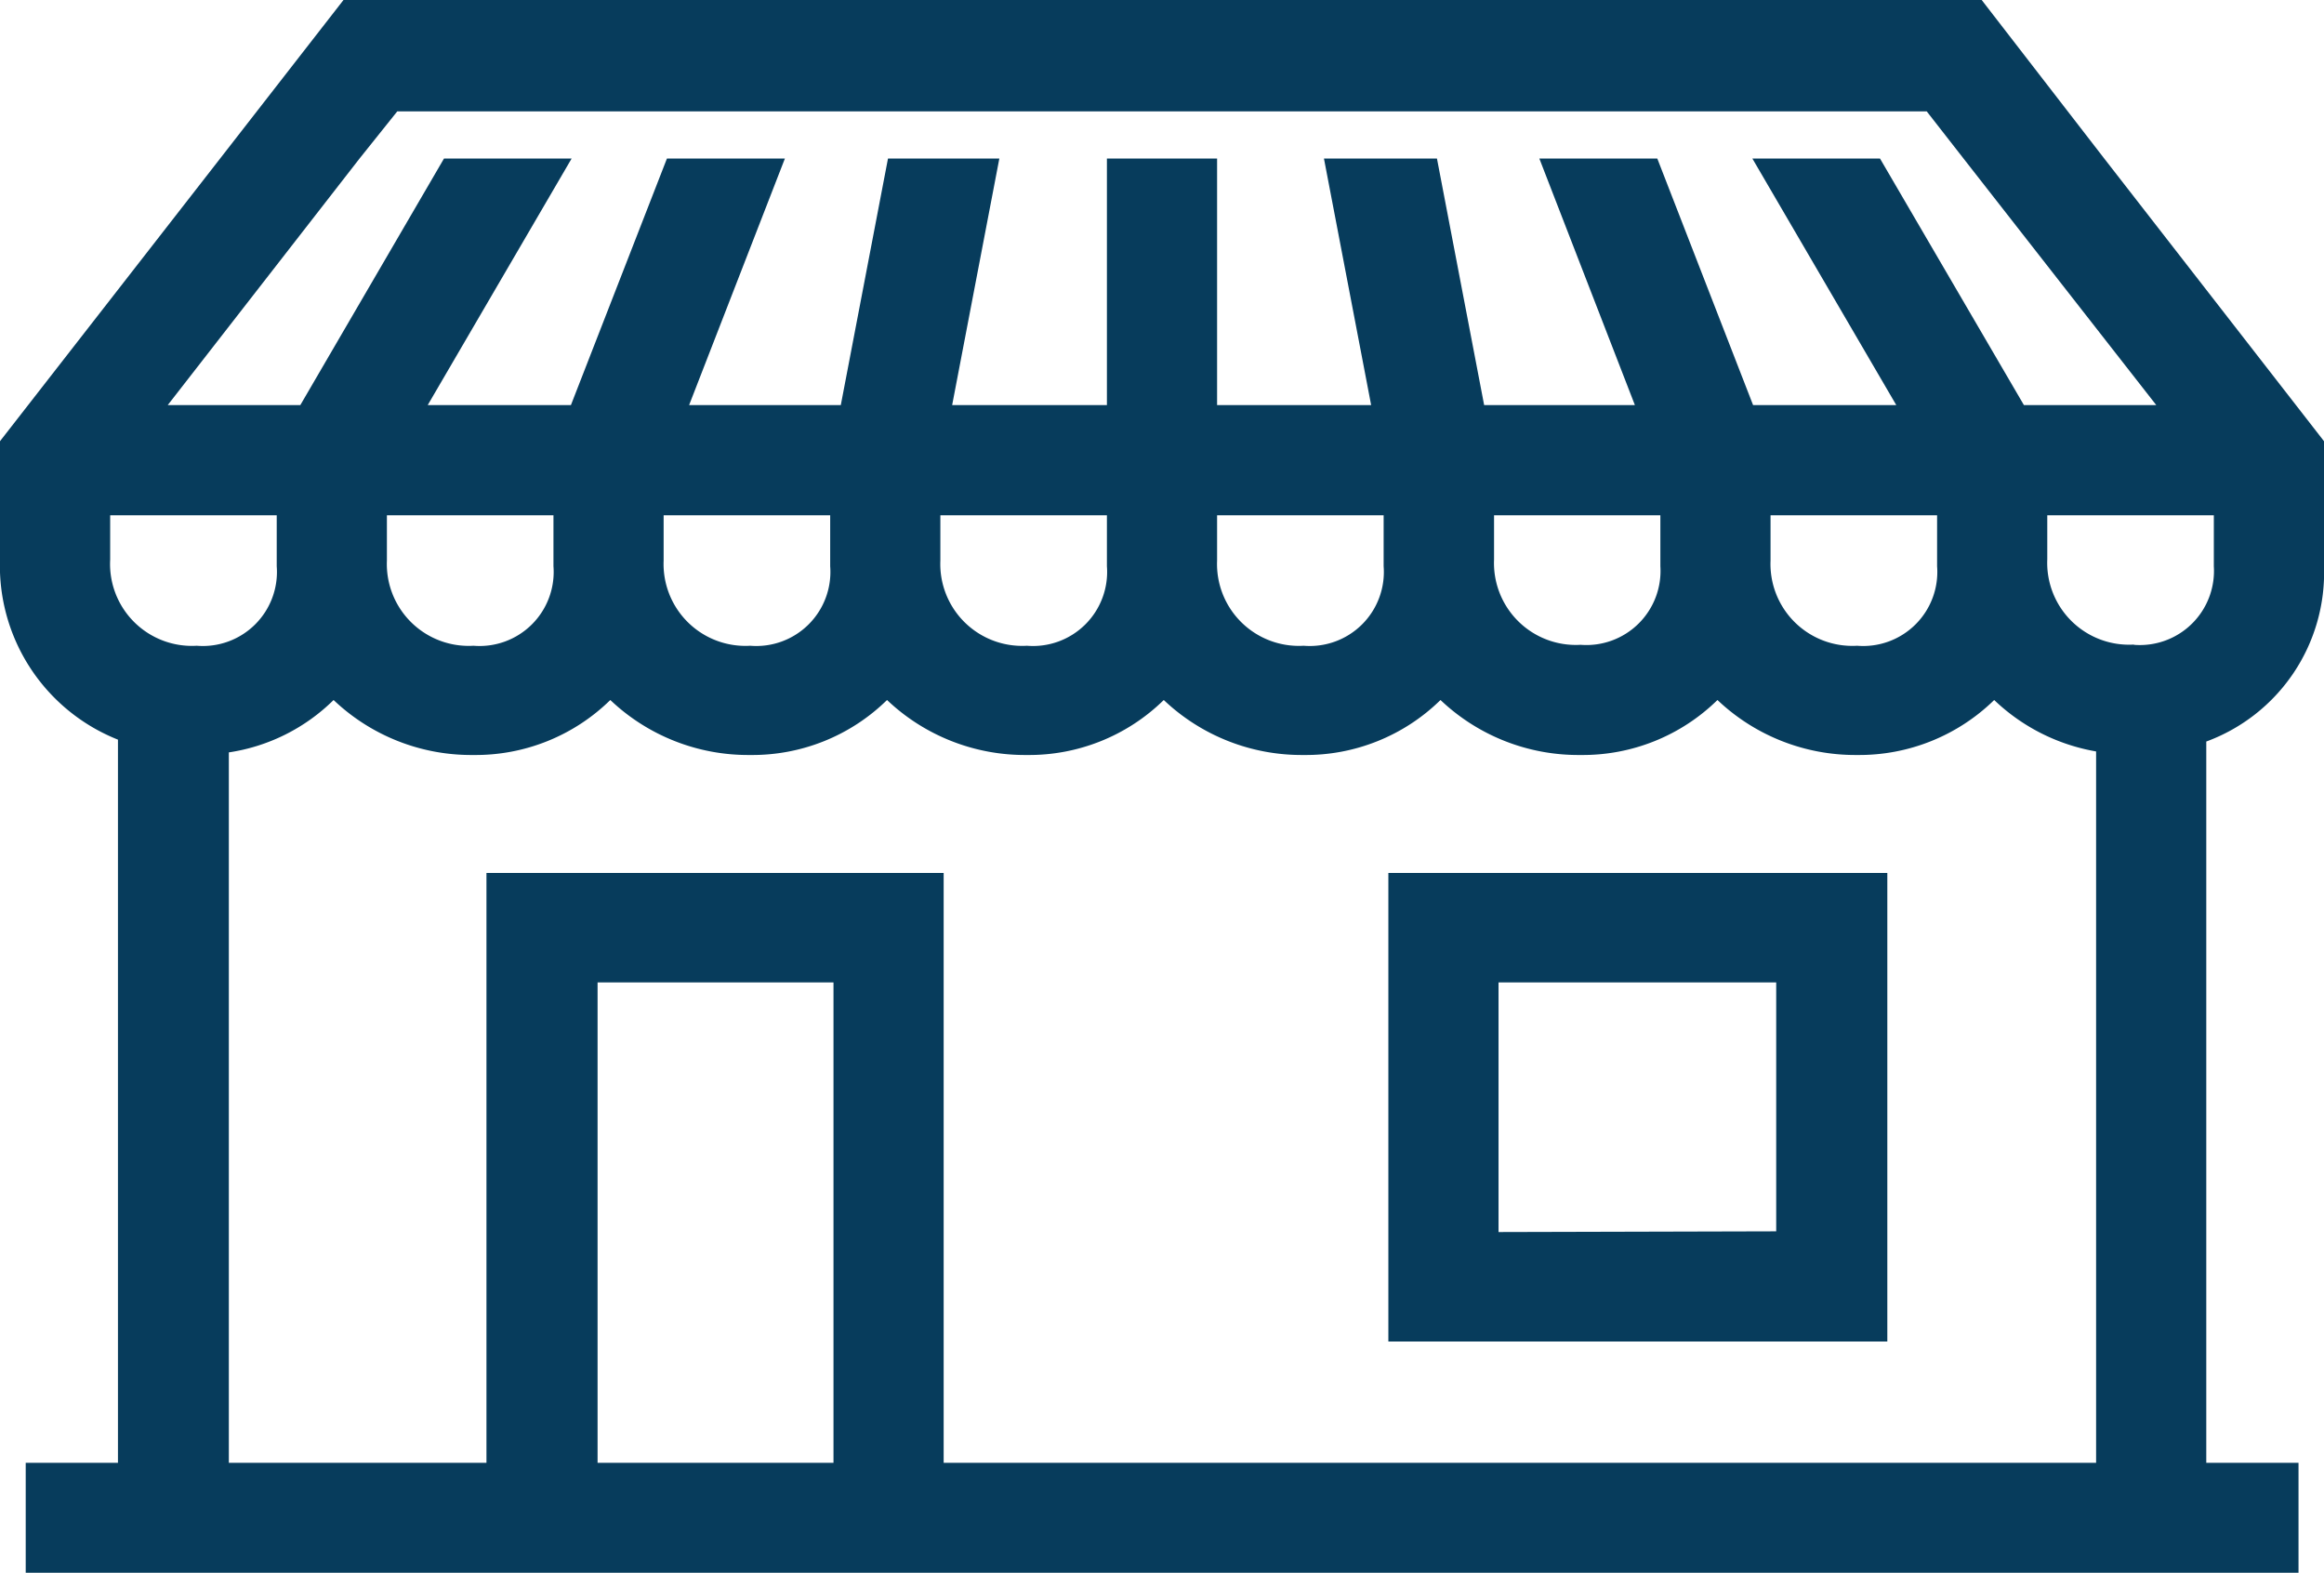
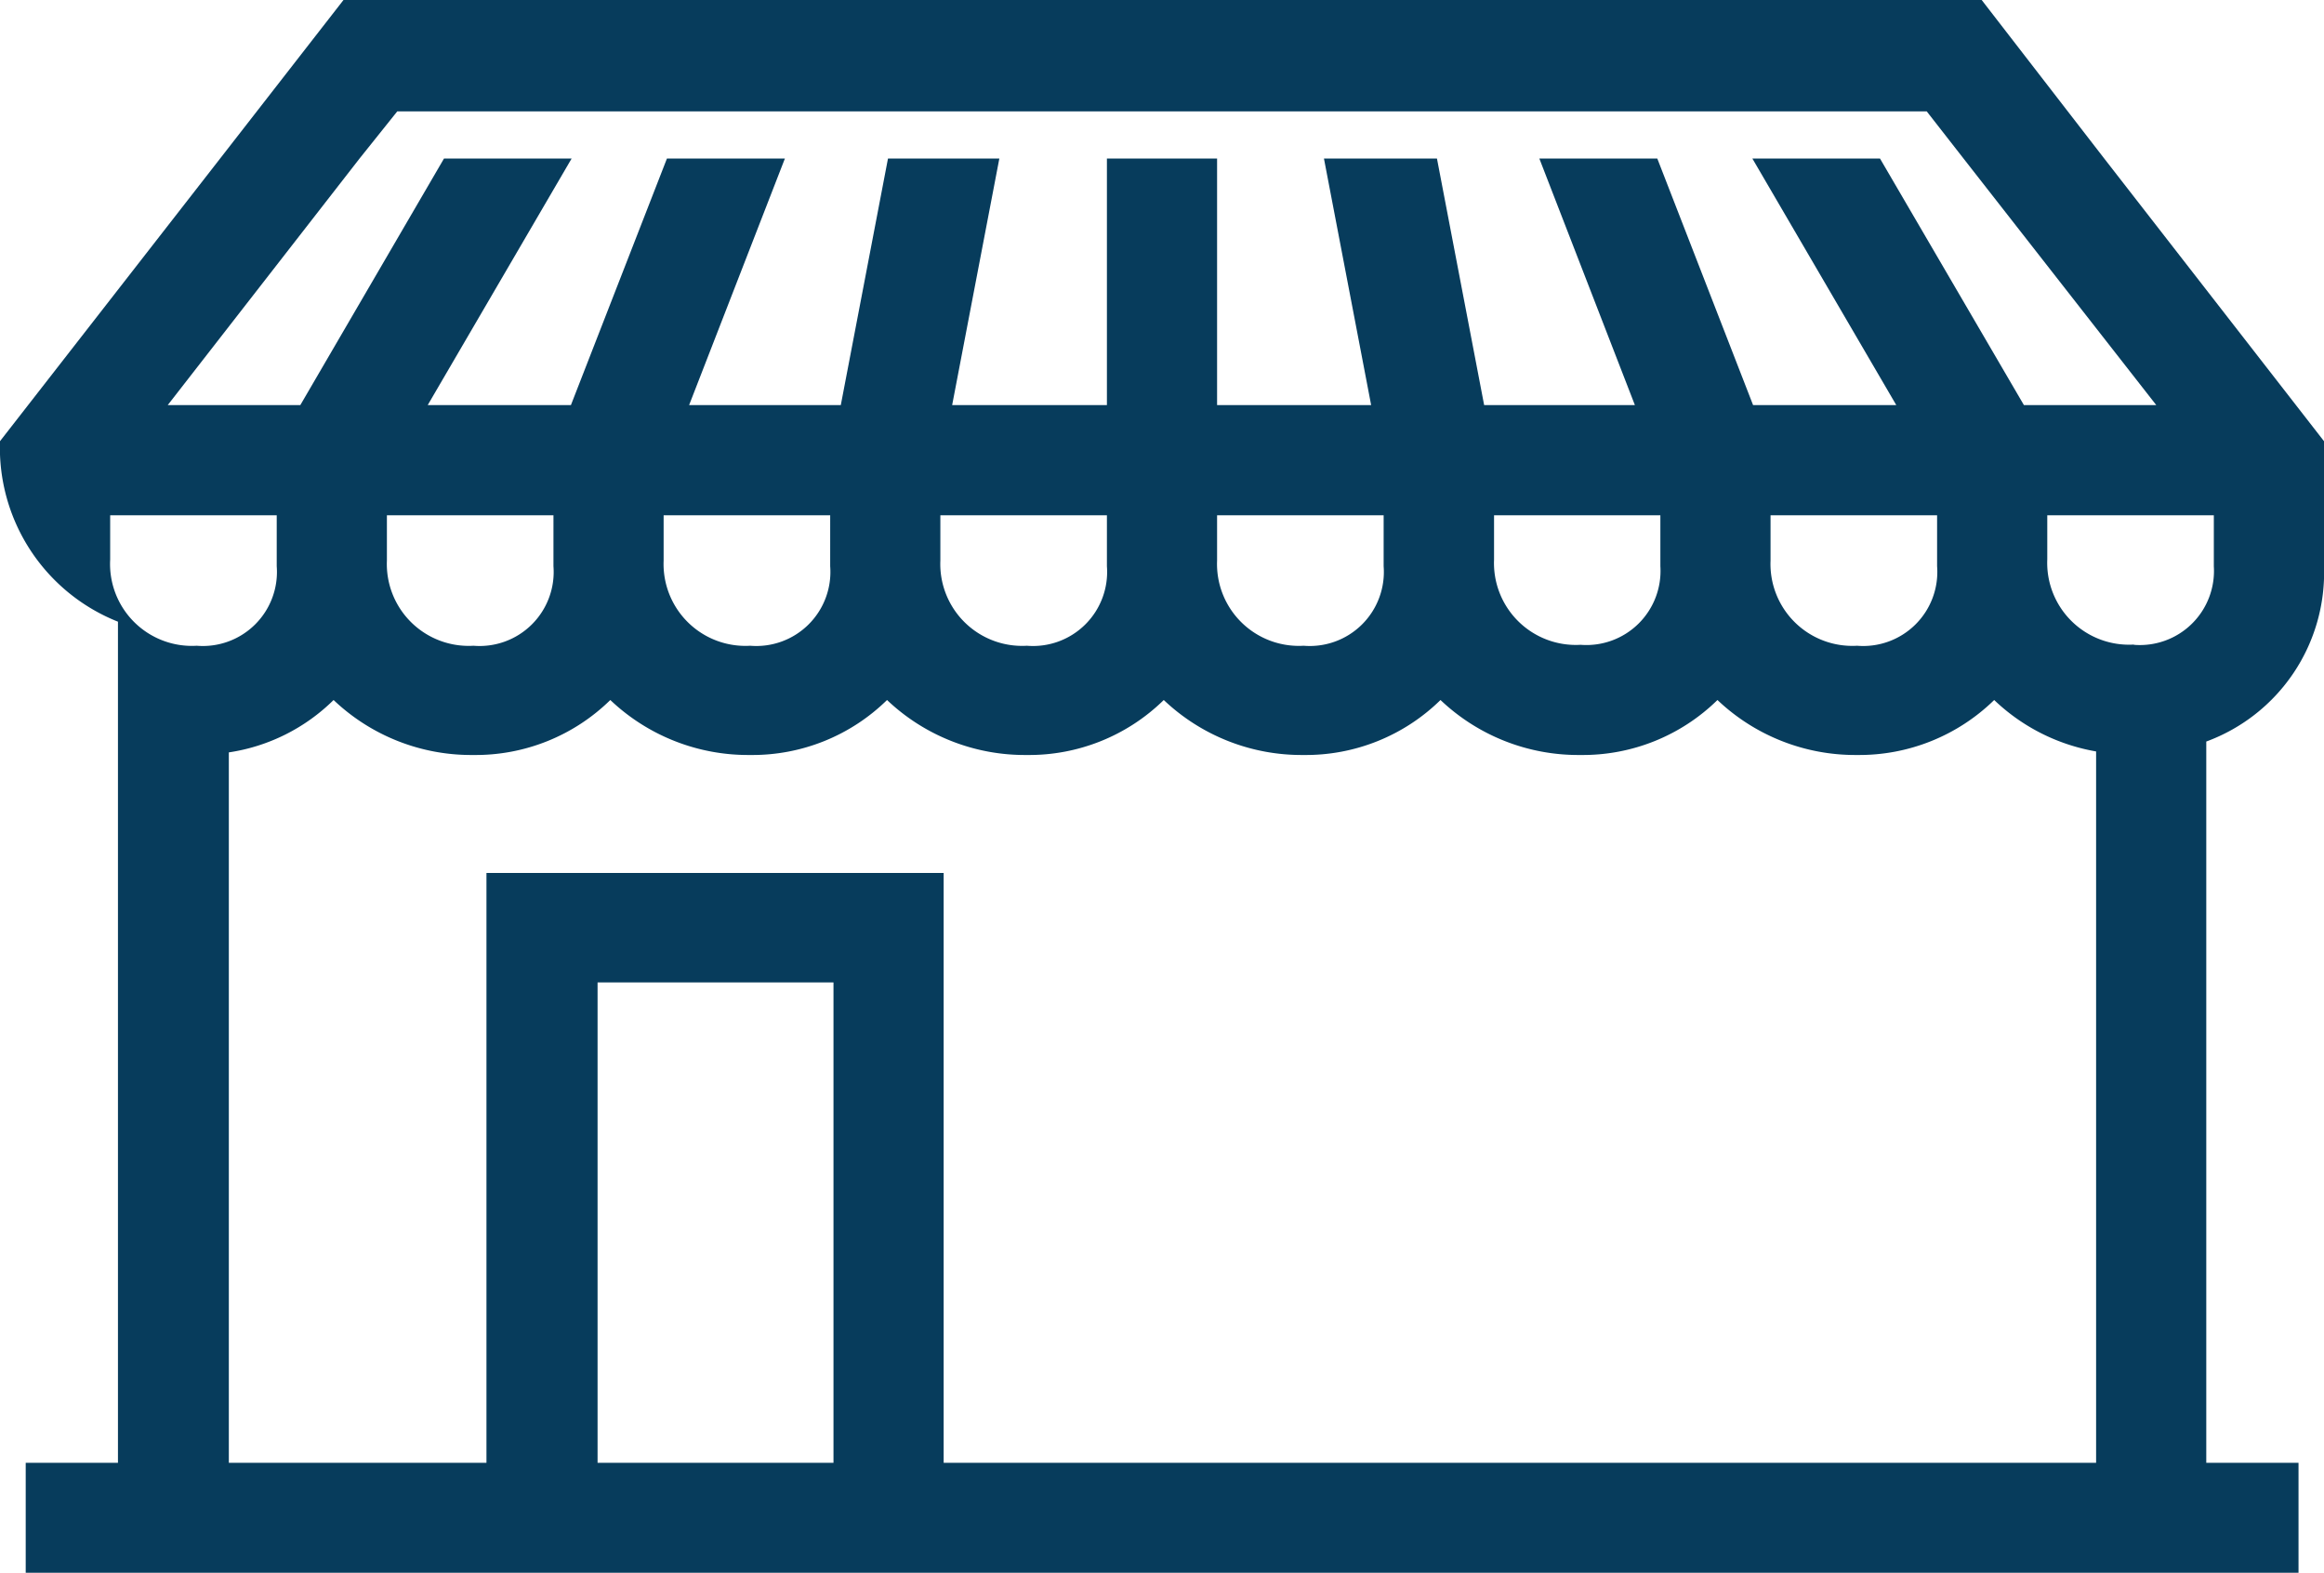
<svg xmlns="http://www.w3.org/2000/svg" viewBox="0 0 98.51 66.67">
  <defs>
    <style>.cls-1{fill:#073c5c;}</style>
  </defs>
  <g id="Layer_2" data-name="Layer 2">
    <g id="Layer_1-2" data-name="Layer 1">
-       <path class="cls-1" d="M98.51,24V18.7l-9.33-12L84,0H14.56L9.33,6.72,0,18.7v5a7.93,7.93,0,0,0,5,7.65V62H1.09v4.66H97.43V62H93.52V31.43A7.63,7.63,0,0,0,98.51,24ZM15.24,6.72l1.6-2H81.67l1.6,2.05L91.4,17.17H85.79L79.69,6.72H74.28l6.1,10.45H74.31L70.25,6.72h-5L69.3,17.17H62.91l-2-10.45H56.12l2,10.45H51.59V6.72H46.92V17.17H40.36l2-10.45H37.64l-2,10.45H29.21L33.27,6.72h-5L24.2,17.17H18.13l6.1-10.45H18.82L12.73,17.17H7.11ZM82.11,21.84V24a3.14,3.14,0,0,1-3.39,3.37,3.47,3.47,0,0,1-3.67-3.61V21.84Zm-11.73,0V24A3.14,3.14,0,0,1,67,27.33a3.47,3.47,0,0,1-3.67-3.61V21.84Zm-11.73,0V24a3.14,3.14,0,0,1-3.39,3.37,3.47,3.47,0,0,1-3.67-3.61V21.84Zm-11.73,0V24a3.14,3.14,0,0,1-3.39,3.37,3.47,3.47,0,0,1-3.67-3.61V21.84Zm-11.73,0V24a3.14,3.14,0,0,1-3.39,3.37,3.47,3.47,0,0,1-3.67-3.61V21.84Zm-11.73,0V24a3.14,3.14,0,0,1-3.39,3.37,3.47,3.47,0,0,1-3.67-3.61V21.84ZM4.67,23.72V21.84h7.06V24a3.14,3.14,0,0,1-3.39,3.37A3.47,3.47,0,0,1,4.67,23.72ZM35.33,62h-10V41.64h10Zm53.52,0H40V37H20.62V62H9.7V31.89a8,8,0,0,0,4.44-2.22A8.46,8.46,0,0,0,20.07,32a8.15,8.15,0,0,0,5.8-2.33A8.48,8.48,0,0,0,31.8,32a8.15,8.15,0,0,0,5.8-2.33A8.48,8.48,0,0,0,43.53,32a8.15,8.15,0,0,0,5.8-2.33A8.48,8.48,0,0,0,55.26,32a8.15,8.15,0,0,0,5.8-2.33A8.48,8.48,0,0,0,67,32a8.15,8.15,0,0,0,5.8-2.33A8.48,8.48,0,0,0,78.72,32a8.18,8.18,0,0,0,5.81-2.33,8.29,8.29,0,0,0,4.32,2.18Zm1.6-34.68a3.47,3.47,0,0,1-3.67-3.61V21.84h7.06V24A3.14,3.14,0,0,1,90.45,27.33Z" />
-       <path class="cls-1" d="M58.85,37V56.86H80V37Zm4.67,15.22V41.64H75.29V52.19Z" />
+       <path class="cls-1" d="M98.51,24V18.7l-9.33-12L84,0H14.56L9.33,6.72,0,18.7a7.93,7.93,0,0,0,5,7.65V62H1.09v4.66H97.43V62H93.52V31.43A7.63,7.63,0,0,0,98.51,24ZM15.24,6.72l1.6-2H81.67l1.6,2.05L91.4,17.17H85.79L79.69,6.72H74.28l6.1,10.45H74.31L70.25,6.72h-5L69.3,17.17H62.91l-2-10.45H56.12l2,10.45H51.59V6.72H46.92V17.17H40.36l2-10.45H37.64l-2,10.45H29.21L33.27,6.72h-5L24.2,17.17H18.13l6.1-10.45H18.82L12.73,17.17H7.11ZM82.11,21.84V24a3.14,3.14,0,0,1-3.39,3.37,3.47,3.47,0,0,1-3.67-3.61V21.84Zm-11.73,0V24A3.14,3.14,0,0,1,67,27.33a3.47,3.47,0,0,1-3.67-3.61V21.84Zm-11.73,0V24a3.14,3.14,0,0,1-3.39,3.37,3.47,3.47,0,0,1-3.67-3.61V21.84Zm-11.73,0V24a3.14,3.14,0,0,1-3.39,3.37,3.47,3.47,0,0,1-3.67-3.61V21.84Zm-11.73,0V24a3.14,3.14,0,0,1-3.39,3.37,3.47,3.47,0,0,1-3.67-3.61V21.84Zm-11.73,0V24a3.14,3.14,0,0,1-3.39,3.37,3.47,3.47,0,0,1-3.67-3.61V21.84ZM4.67,23.72V21.84h7.06V24a3.14,3.14,0,0,1-3.39,3.37A3.47,3.47,0,0,1,4.67,23.72ZM35.33,62h-10V41.64h10Zm53.52,0H40V37H20.62V62H9.7V31.89a8,8,0,0,0,4.44-2.22A8.46,8.46,0,0,0,20.07,32a8.15,8.15,0,0,0,5.8-2.33A8.48,8.48,0,0,0,31.8,32a8.15,8.15,0,0,0,5.8-2.33A8.48,8.48,0,0,0,43.53,32a8.15,8.15,0,0,0,5.8-2.33A8.48,8.48,0,0,0,55.26,32a8.15,8.15,0,0,0,5.8-2.33A8.48,8.48,0,0,0,67,32a8.15,8.15,0,0,0,5.8-2.33A8.48,8.48,0,0,0,78.72,32a8.18,8.18,0,0,0,5.81-2.33,8.29,8.29,0,0,0,4.32,2.18Zm1.6-34.68a3.47,3.47,0,0,1-3.67-3.61V21.84h7.06V24A3.14,3.14,0,0,1,90.45,27.33Z" />
    </g>
  </g>
</svg>